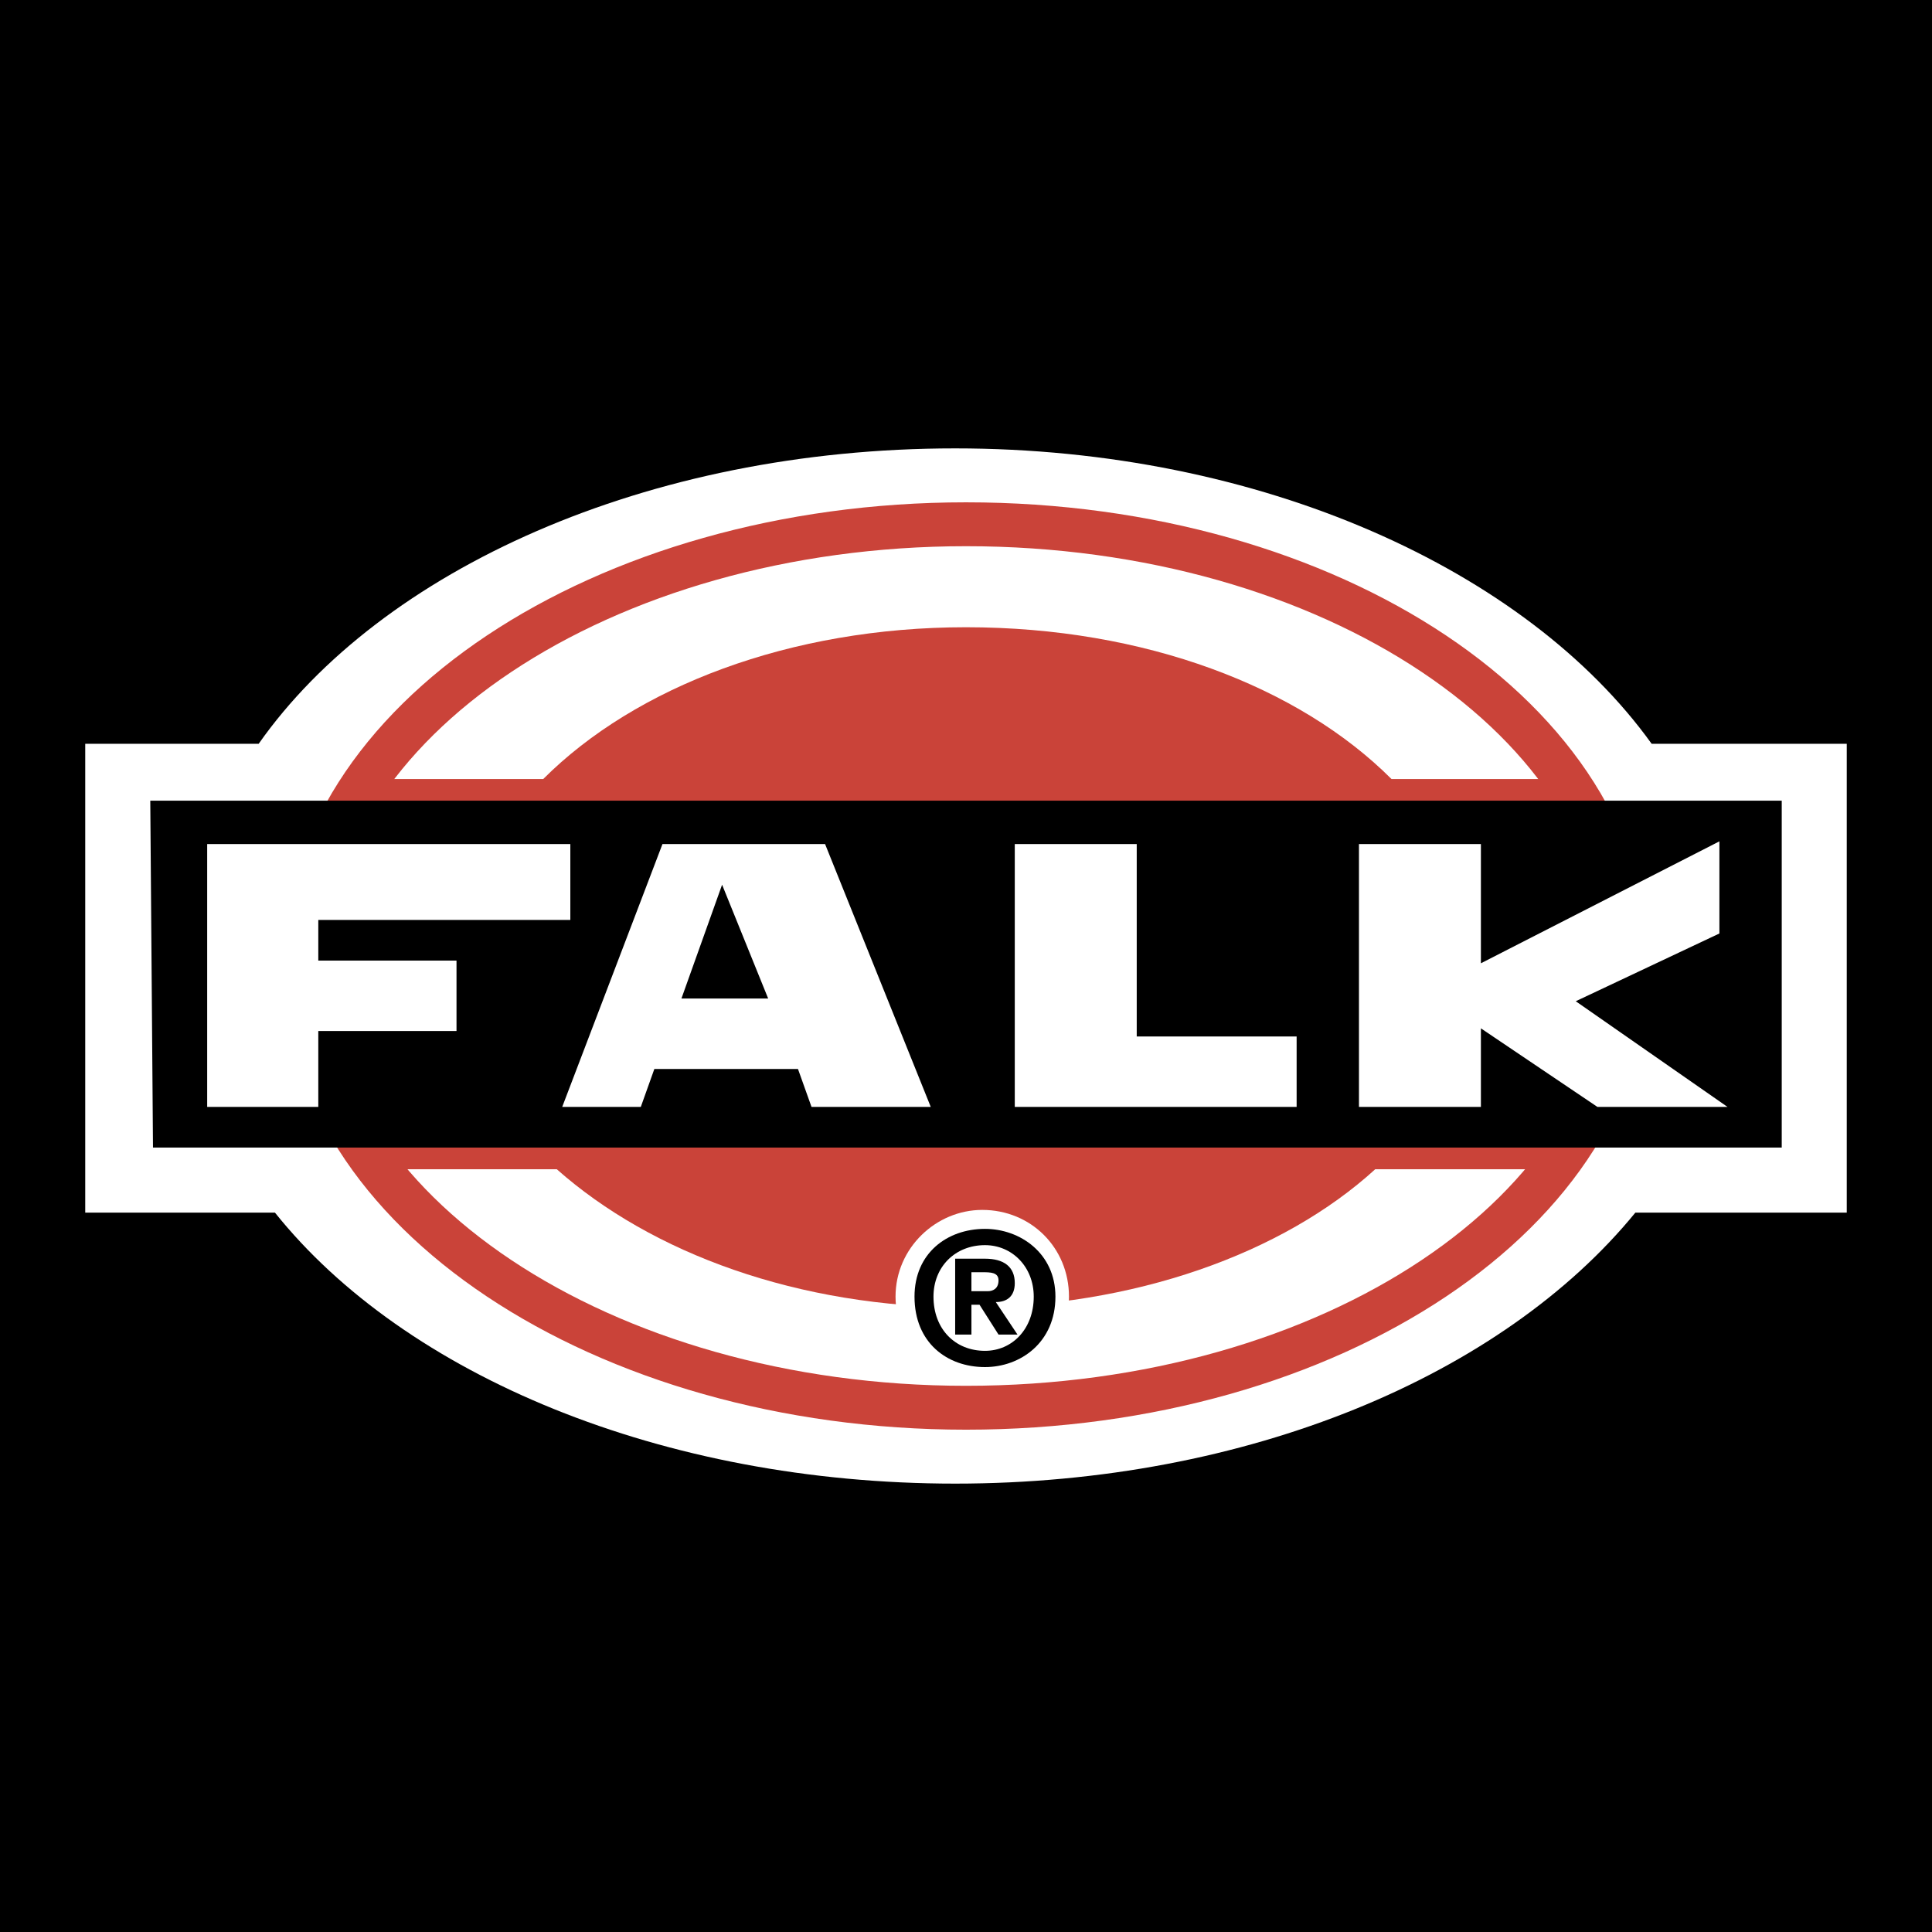
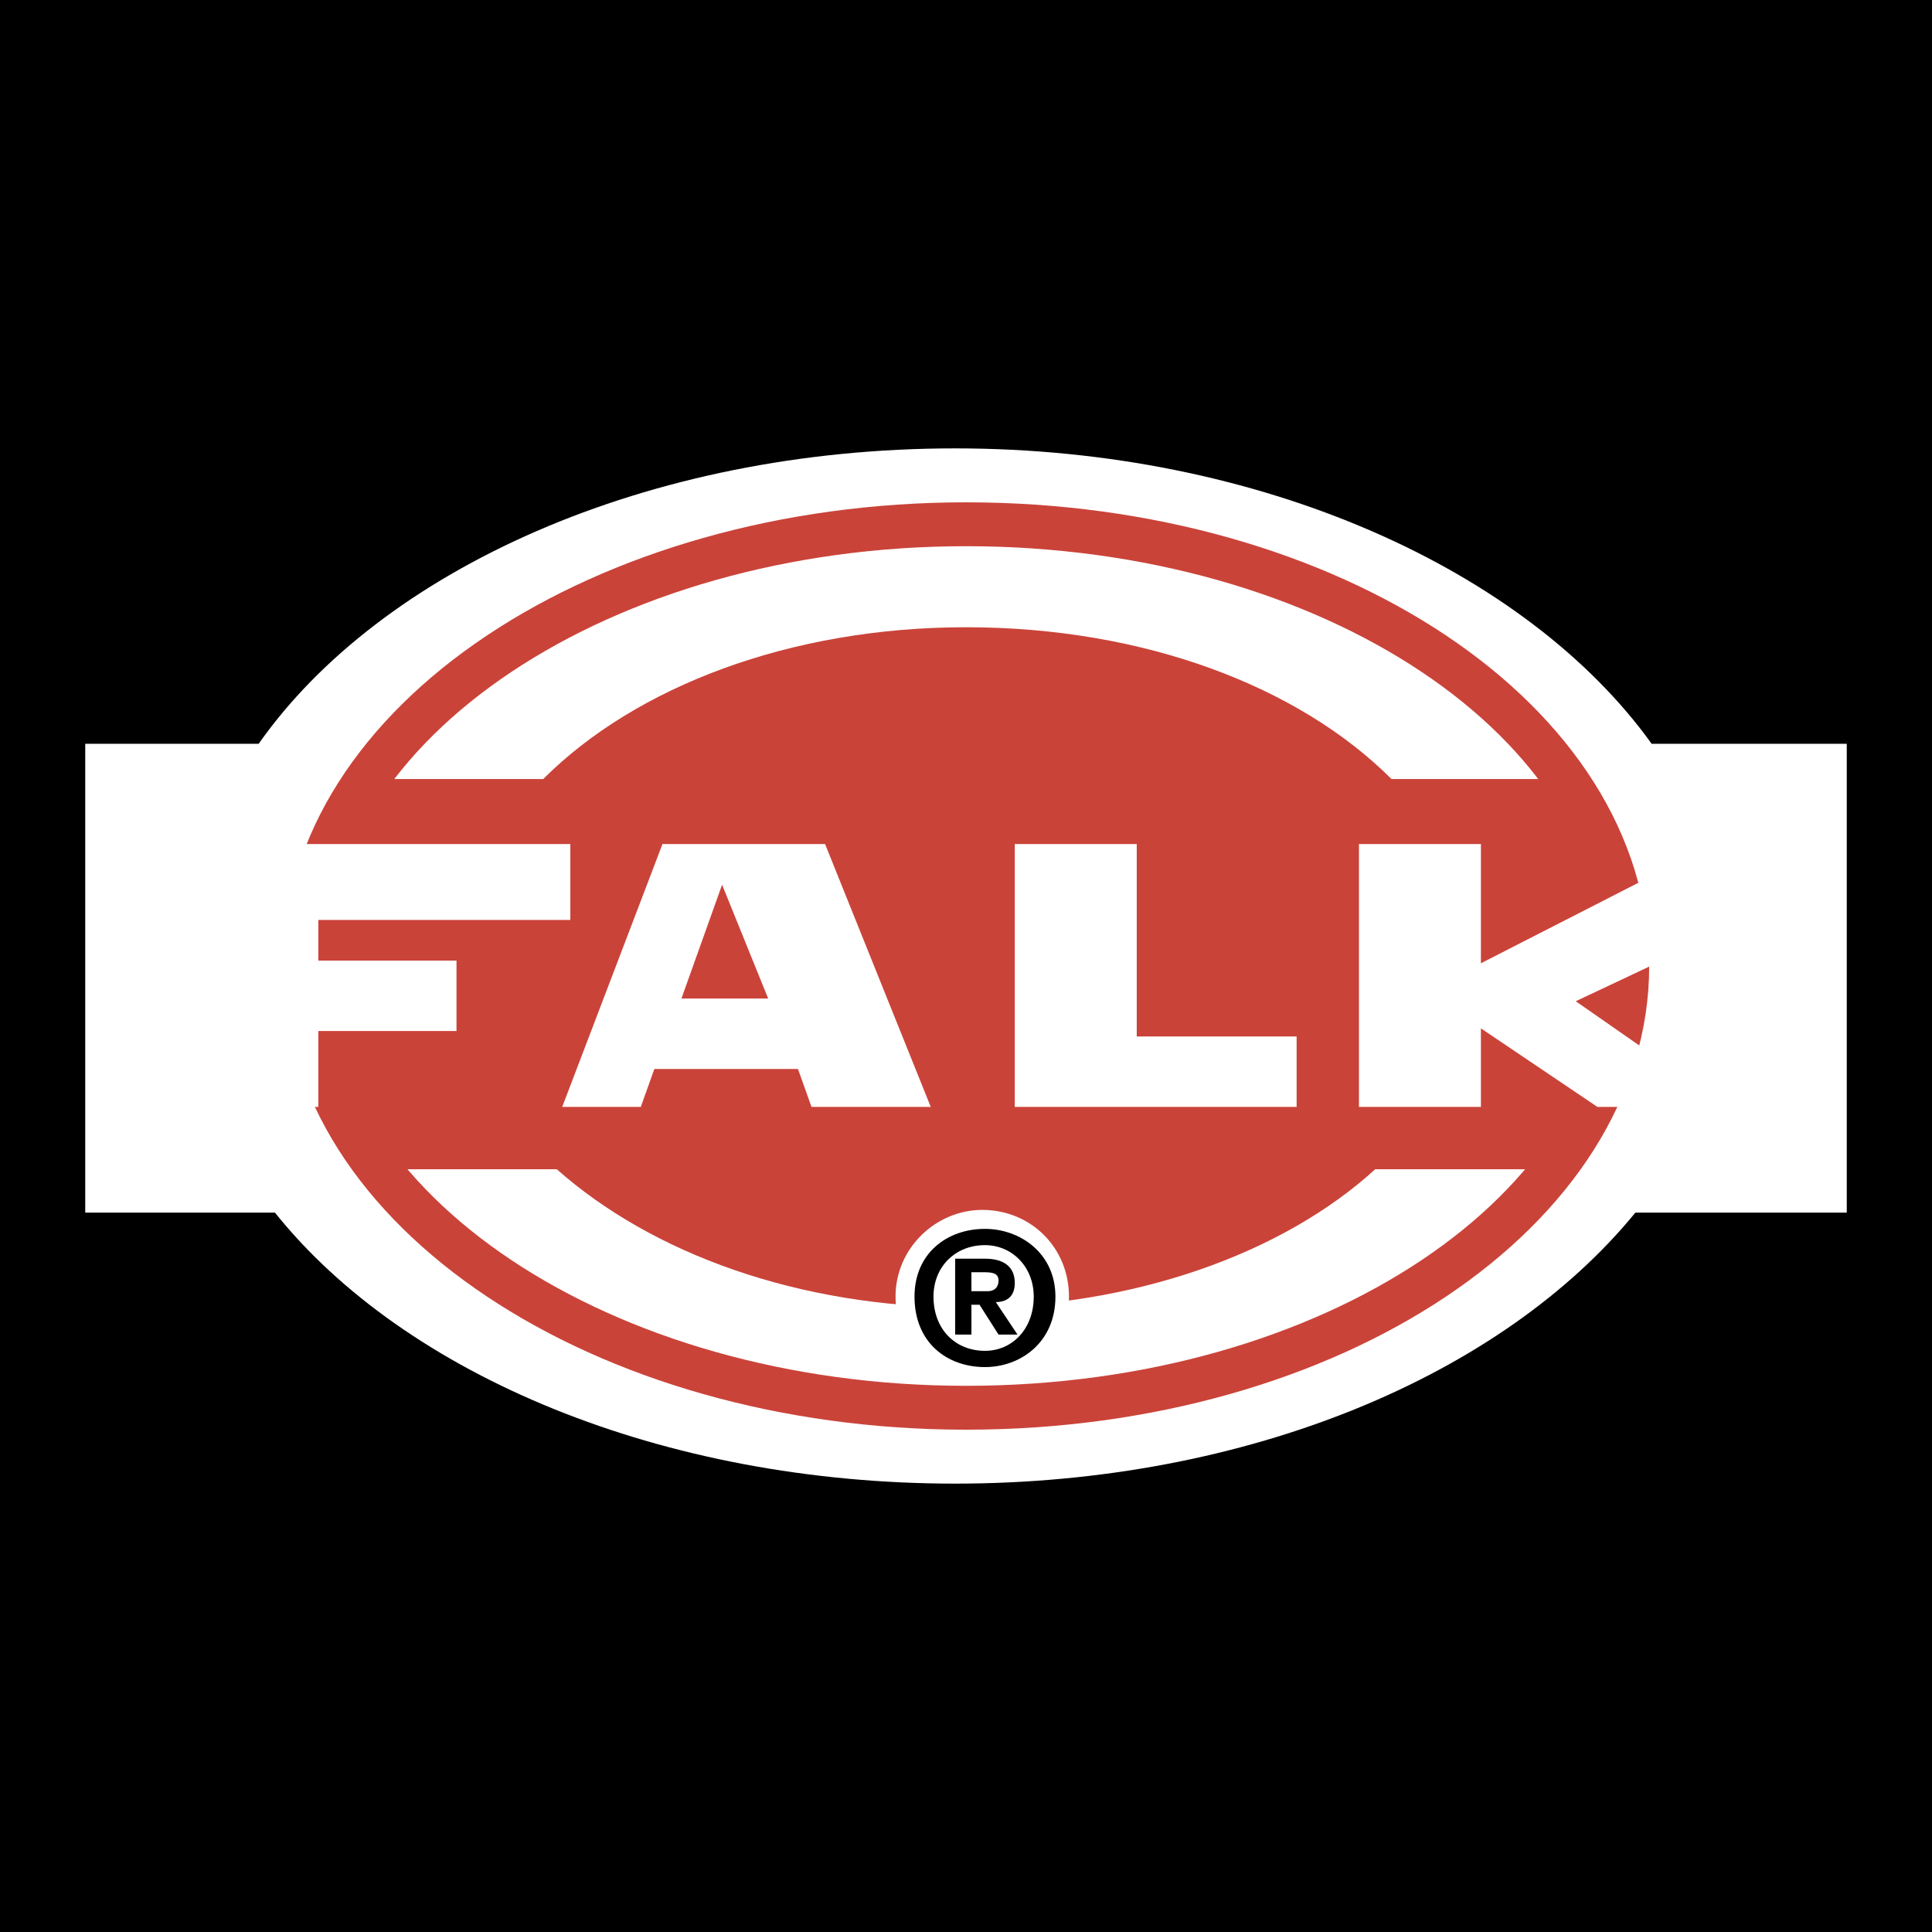
<svg xmlns="http://www.w3.org/2000/svg" width="2500" height="2500" viewBox="0 0 192.756 192.756">
  <path fill-rule="evenodd" clip-rule="evenodd" d="M0 0h192.756v192.756H0V0z" />
  <path d="M8.504 74.207h17.304c12.167-17.304 38.665-29.472 69.488-29.472 30.553 0 57.051 12.167 69.489 29.472h19.467v46.775h-21.09c-13.248 16.223-38.664 27.039-67.866 27.039-29.201 0-54.887-10.816-67.866-27.039H8.504V74.207z" fill-rule="evenodd" clip-rule="evenodd" fill="#fff" />
  <path d="M54.199 77.722c9.193-9.193 24.604-15.142 42.179-15.142 17.845 0 33.257 5.948 42.45 15.142h17.342c3.965 5.667 6.182 11.987 6.182 18.656 0 7.31-2.66 14.21-7.371 20.278h-17.775c-9.191 8.383-24.064 13.791-40.827 13.791-16.763 0-31.364-5.408-40.828-13.791H37.833c-4.738-6.068-7.428-12.969-7.428-20.278 0-6.668 2.241-12.989 6.229-18.656h17.565z" fill-rule="evenodd" clip-rule="evenodd" fill="#ca4339" />
  <path d="M30.405 96.378c0-24.334 29.742-44.072 65.973-44.072 36.501 0 65.974 19.738 65.974 44.072 0 24.335-29.473 44.073-65.974 44.073-36.231 0-65.973-19.738-65.973-44.073z" fill="none" stroke="#ca4339" stroke-width="4.378" stroke-miterlimit="2.613" />
-   <path fill-rule="evenodd" clip-rule="evenodd" d="M14.993 79.885h162.771v34.609h-162.5l-.271-34.609z" />
  <path fill-rule="evenodd" clip-rule="evenodd" fill="#fff" d="M20.671 84.211h36.231v7.571H31.757v4.055h13.789v7.03H31.757v7.571H20.671V84.211zM76.64 99.623l-4.597-11.356-4.056 11.356h8.653zm-6.219-15.412h11.896l10.545 26.227H80.966l-1.352-3.785h-14.33l-1.352 3.785h-7.841l10.004-26.227h4.326zM171.545 83.941v9.192l-14.332 6.76 15.142 10.545h-12.978l-11.627-7.84v7.84h-12.166V84.211h12.166v11.896l23.795-12.166zM101.244 110.438h28.121v-7.03h-15.953V84.211h-12.168v26.227zM89.348 129.365c0-4.867 4.056-8.652 8.652-8.652 4.867 0 8.652 3.785 8.652 8.652s-3.785 8.652-8.652 8.652c-4.596.001-8.652-3.785-8.652-8.652z" />
  <path d="M96.919 130.176h.811l1.893 2.975h1.893l-2.164-3.244c1.082 0 1.893-.541 1.893-1.893 0-1.623-1.08-2.434-2.973-2.434h-2.975v7.57h1.623v-2.974h-.001zm0-1.352v-1.893H98c.812 0 1.623 0 1.623.811s-.541 1.082-1.082 1.082h-1.622zm8.382.541c0-4.326-3.516-6.76-7.029-6.76-3.786 0-7.031 2.434-7.031 6.76 0 4.596 3.245 7.029 7.031 7.029 3.513.001 7.029-2.433 7.029-7.029zm-2.164 0c0 3.244-2.162 5.408-4.865 5.408-2.975 0-5.138-2.164-5.138-5.408 0-2.975 2.163-5.137 5.138-5.137 2.703.001 4.865 2.163 4.865 5.137z" fill-rule="evenodd" clip-rule="evenodd" />
</svg>